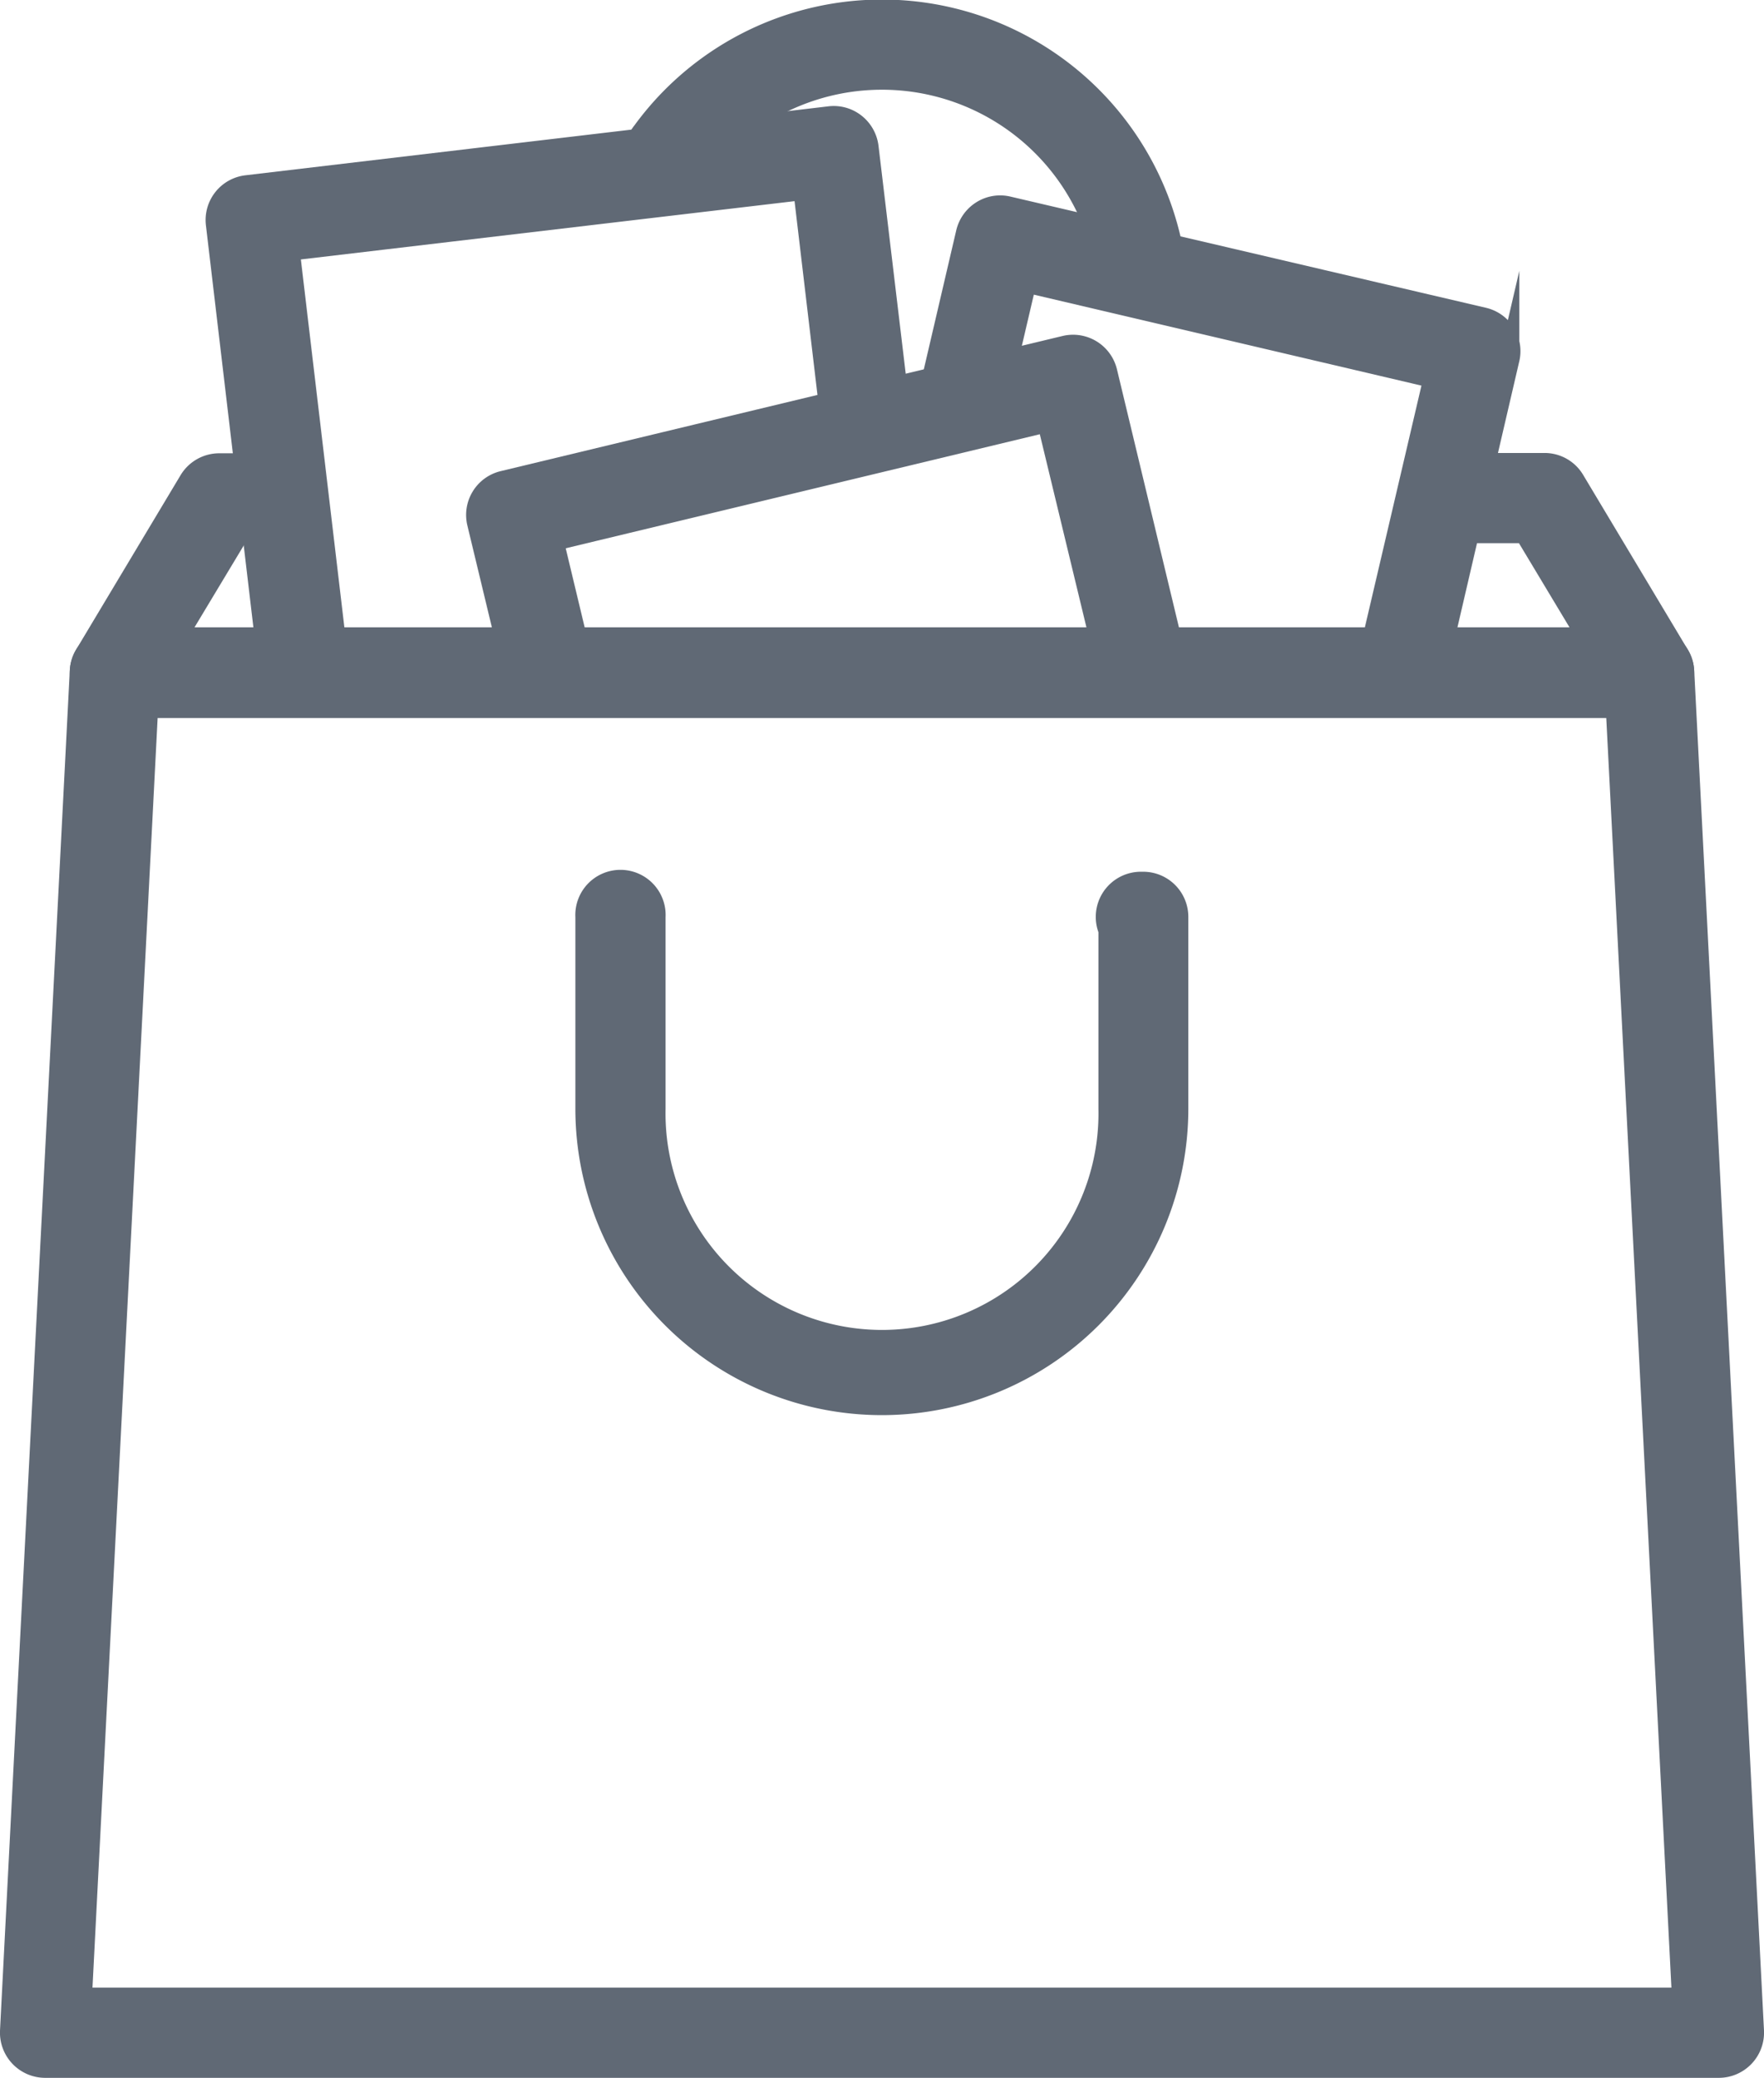
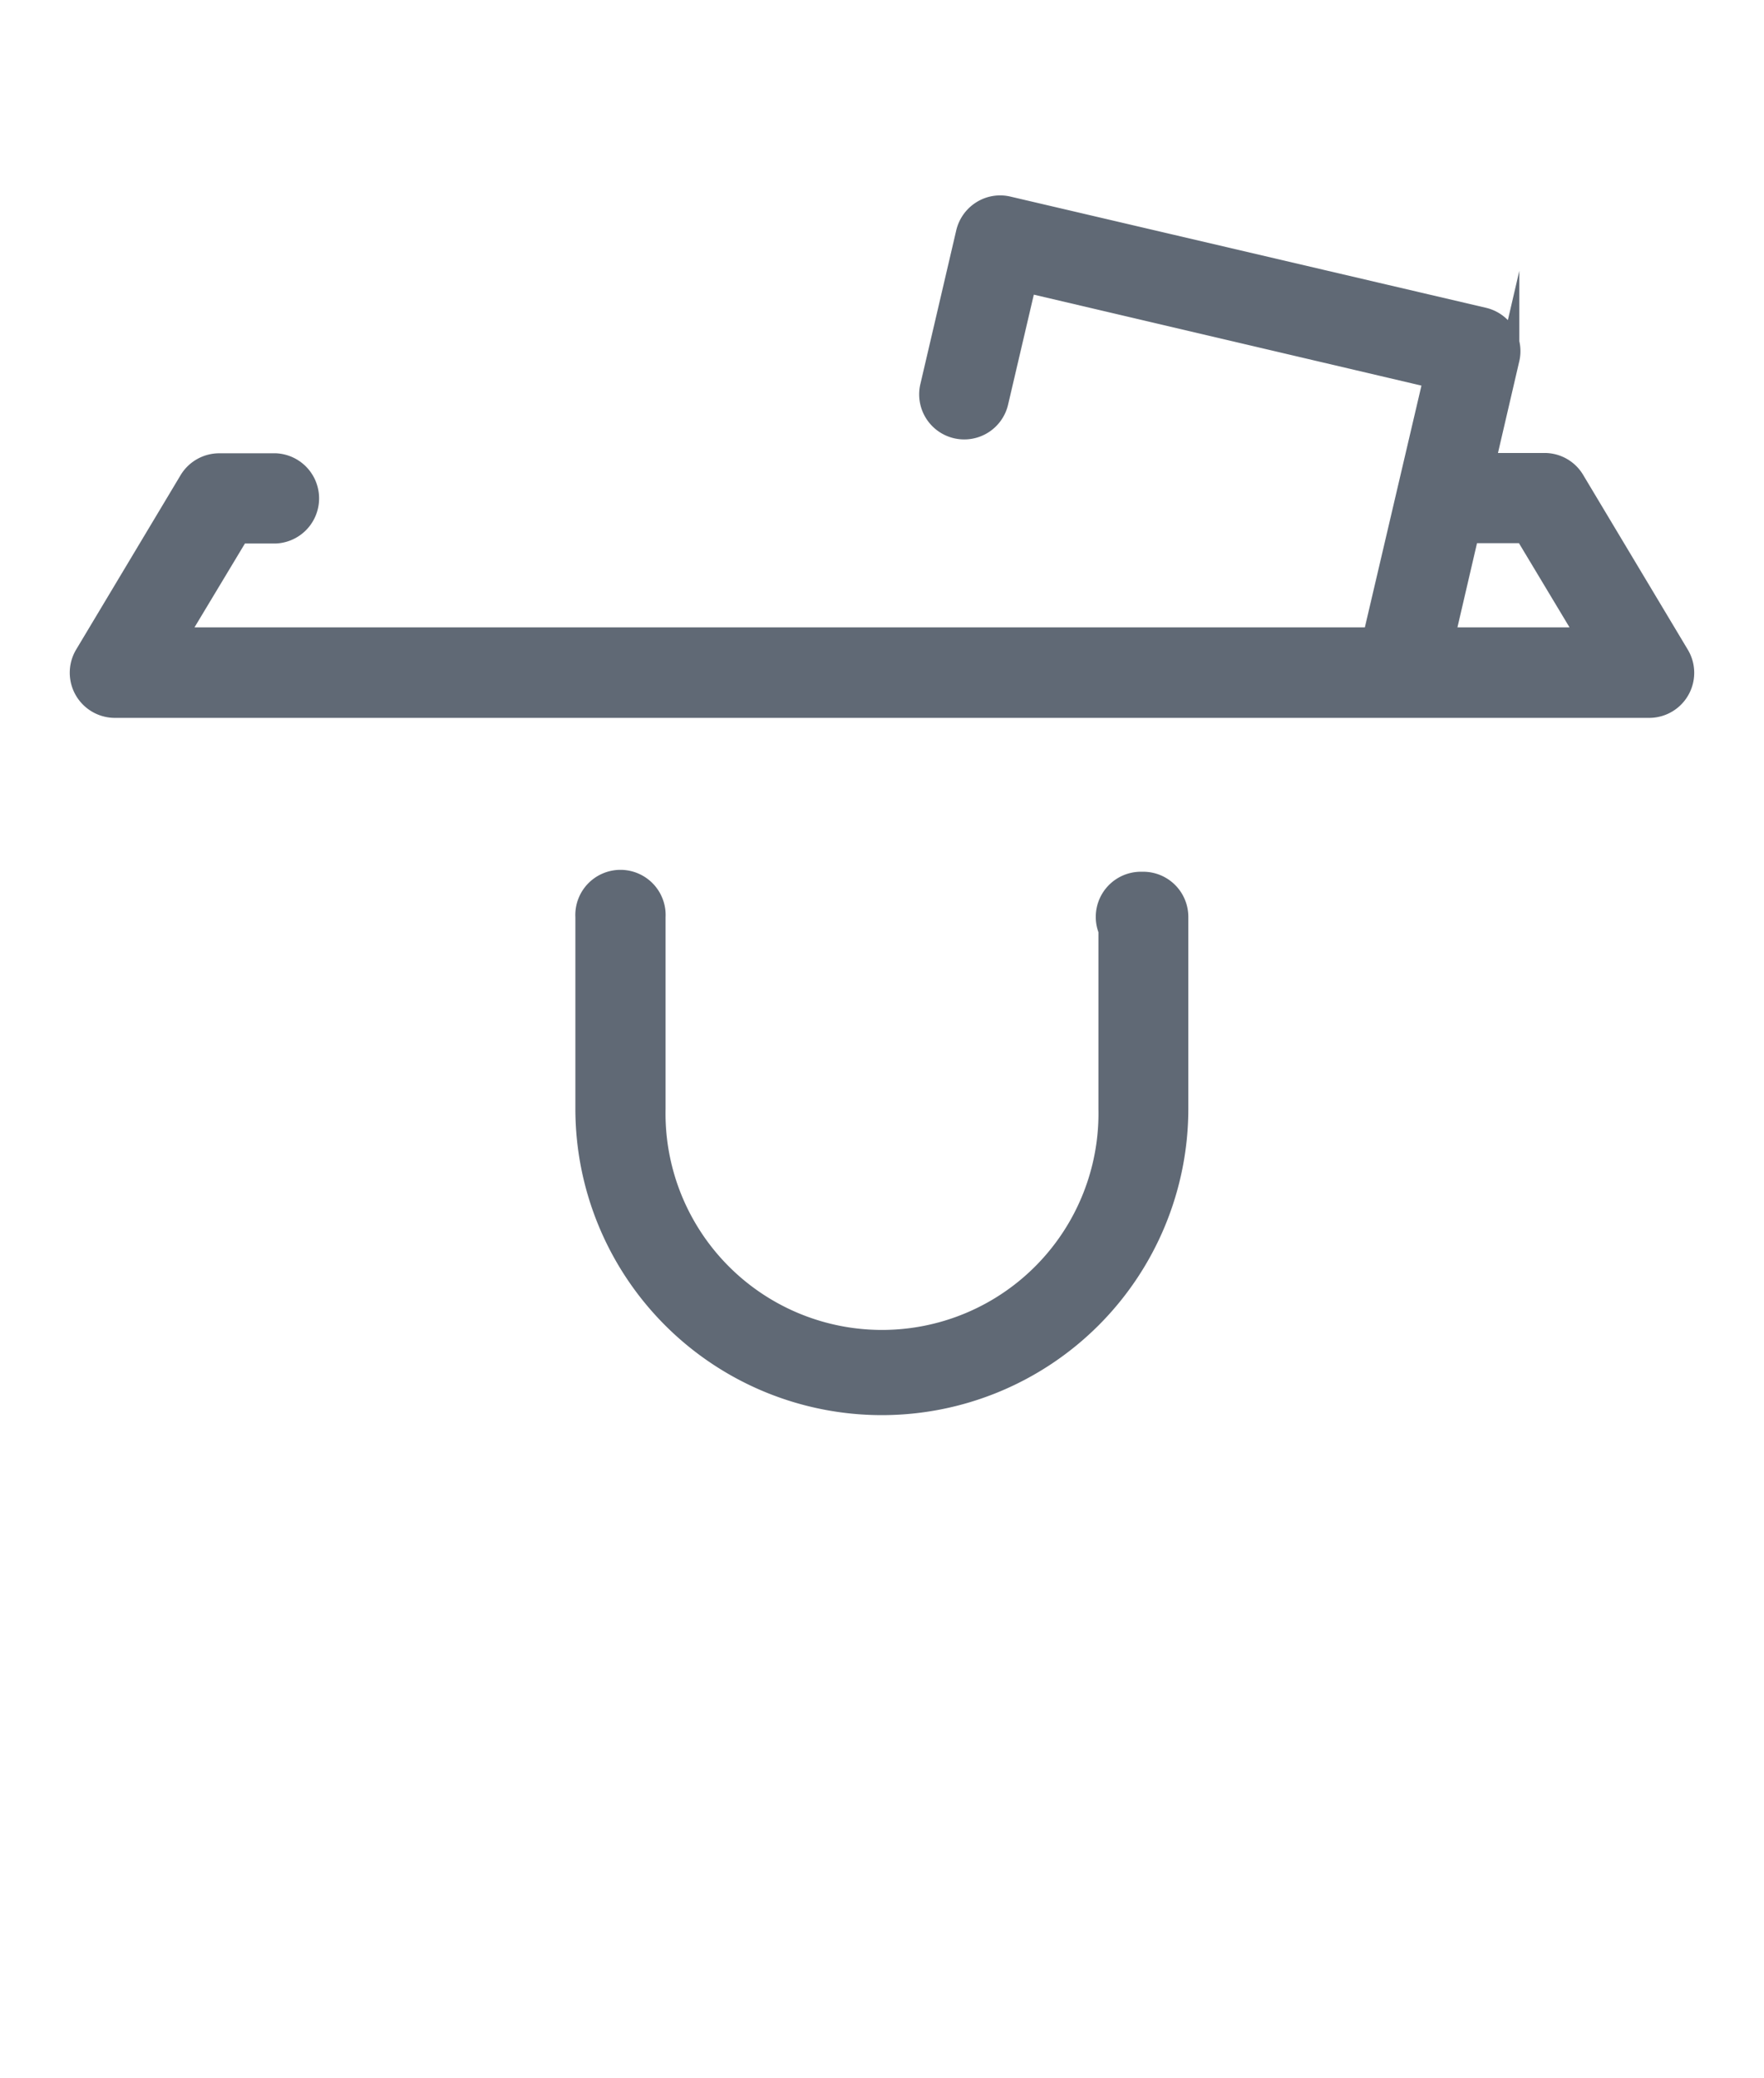
<svg xmlns="http://www.w3.org/2000/svg" viewBox="0 0 172.67 203.39">
  <title>Recurso 5</title>
  <g id="Capa_2" data-name="Capa 2">
    <g id="Capa_1-2" data-name="Capa 1">
-       <path d="M115.05,25.89a29,29,0,0,0-52.16-13,3.41,3.41,0,1,0,5.51,4,22.2,22.2,0,0,1,39.9,9.91,3.41,3.41,0,0,0,3.37,2.93l.49,0A3.41,3.41,0,0,0,115.05,25.89Z" style="fill:#606975;stroke:#606975;stroke-miterlimit:10;stroke-width:2px" />
      <path d="M164.35,64.1,154.11,47a3.39,3.39,0,0,0-2.92-1.66h-9.82a3.42,3.42,0,0,0,0,6.83h7.88l6.15,10.24H17.27L23.41,52.2H27a3.42,3.42,0,0,0,0-6.83H21.48A3.42,3.42,0,0,0,18.55,47L8.31,64.1a3.42,3.42,0,0,0,2.93,5.17H161.43a3.41,3.41,0,0,0,2.92-5.17Z" style="fill:#606975;stroke:#606975;stroke-miterlimit:10;stroke-width:2px" />
      <path d="M147.34,32.62a3.39,3.39,0,0,0-2.12-1.52L98.69,20.22a3.38,3.38,0,0,0-2.58.42,3.44,3.44,0,0,0-1.53,2.12l-3.5,15a3.41,3.41,0,1,0,6.64,1.55l2.73-11.67L140.34,37l-6.27,26.79a3.41,3.41,0,0,0,2.55,4.1,3.46,3.46,0,0,0,.78.09,3.41,3.41,0,0,0,3.32-2.63l7-30.12A3.39,3.39,0,0,0,147.34,32.62Z" style="fill:#606975;stroke:#606975;stroke-miterlimit:10;stroke-width:2px" />
-       <path d="M88.14,40.69,85,14.39a3.43,3.43,0,0,0-1.28-2.28,3.39,3.39,0,0,0-2.51-.71L24.15,18.15a3.41,3.41,0,0,0-3,3.79l5.18,43.87a3.41,3.41,0,0,0,3.39,3l.41,0a3.41,3.41,0,0,0,3-3.79L28.34,24.52l50.31-5.94,2.71,22.91a3.41,3.41,0,0,0,6.78-.8Z" style="fill:#606975;stroke:#606975;stroke-miterlimit:10;stroke-width:2px" />
-       <path d="M115.13,64.56l-6.77-28.18a3.42,3.42,0,0,0-4.12-2.52l-55,13.23a3.41,3.41,0,0,0-2.52,4.11l3.39,14.09a3.42,3.42,0,1,0,6.64-1.6L54.17,52.93,102.52,41.3l6,24.85a3.42,3.42,0,0,0,3.32,2.62,3.13,3.13,0,0,0,.8-.1A3.4,3.4,0,0,0,115.13,64.56Z" style="fill:#606975;stroke:#606975;stroke-miterlimit:10;stroke-width:2px" />
-       <path d="M164.84,65.68a3.42,3.42,0,0,0-3.41-3.24H11.24a3.41,3.41,0,0,0-3.41,3.24L1,198.8a3.43,3.43,0,0,0,3.41,3.59H168.25a3.43,3.43,0,0,0,3.42-3.59ZM8,195.56,14.48,69.27h143.7l6.48,126.29Z" style="fill:#606975;stroke:#606975;stroke-miterlimit:10;stroke-width:2px" />
      <path d="M111.93,86.33h-.26a3.42,3.42,0,0,0-3.41,3.42,3.37,3.37,0,0,0,.26,1.31v17.46a22.19,22.19,0,1,1-44.37,0V89.75a3.42,3.42,0,1,0-6.83,0v18.77a29,29,0,0,0,58,0V89.75A3.42,3.42,0,0,0,111.93,86.33Z" style="fill:#606975;stroke:#606975;stroke-miterlimit:10;stroke-width:2px" />
    </g>
  </g>
</svg>